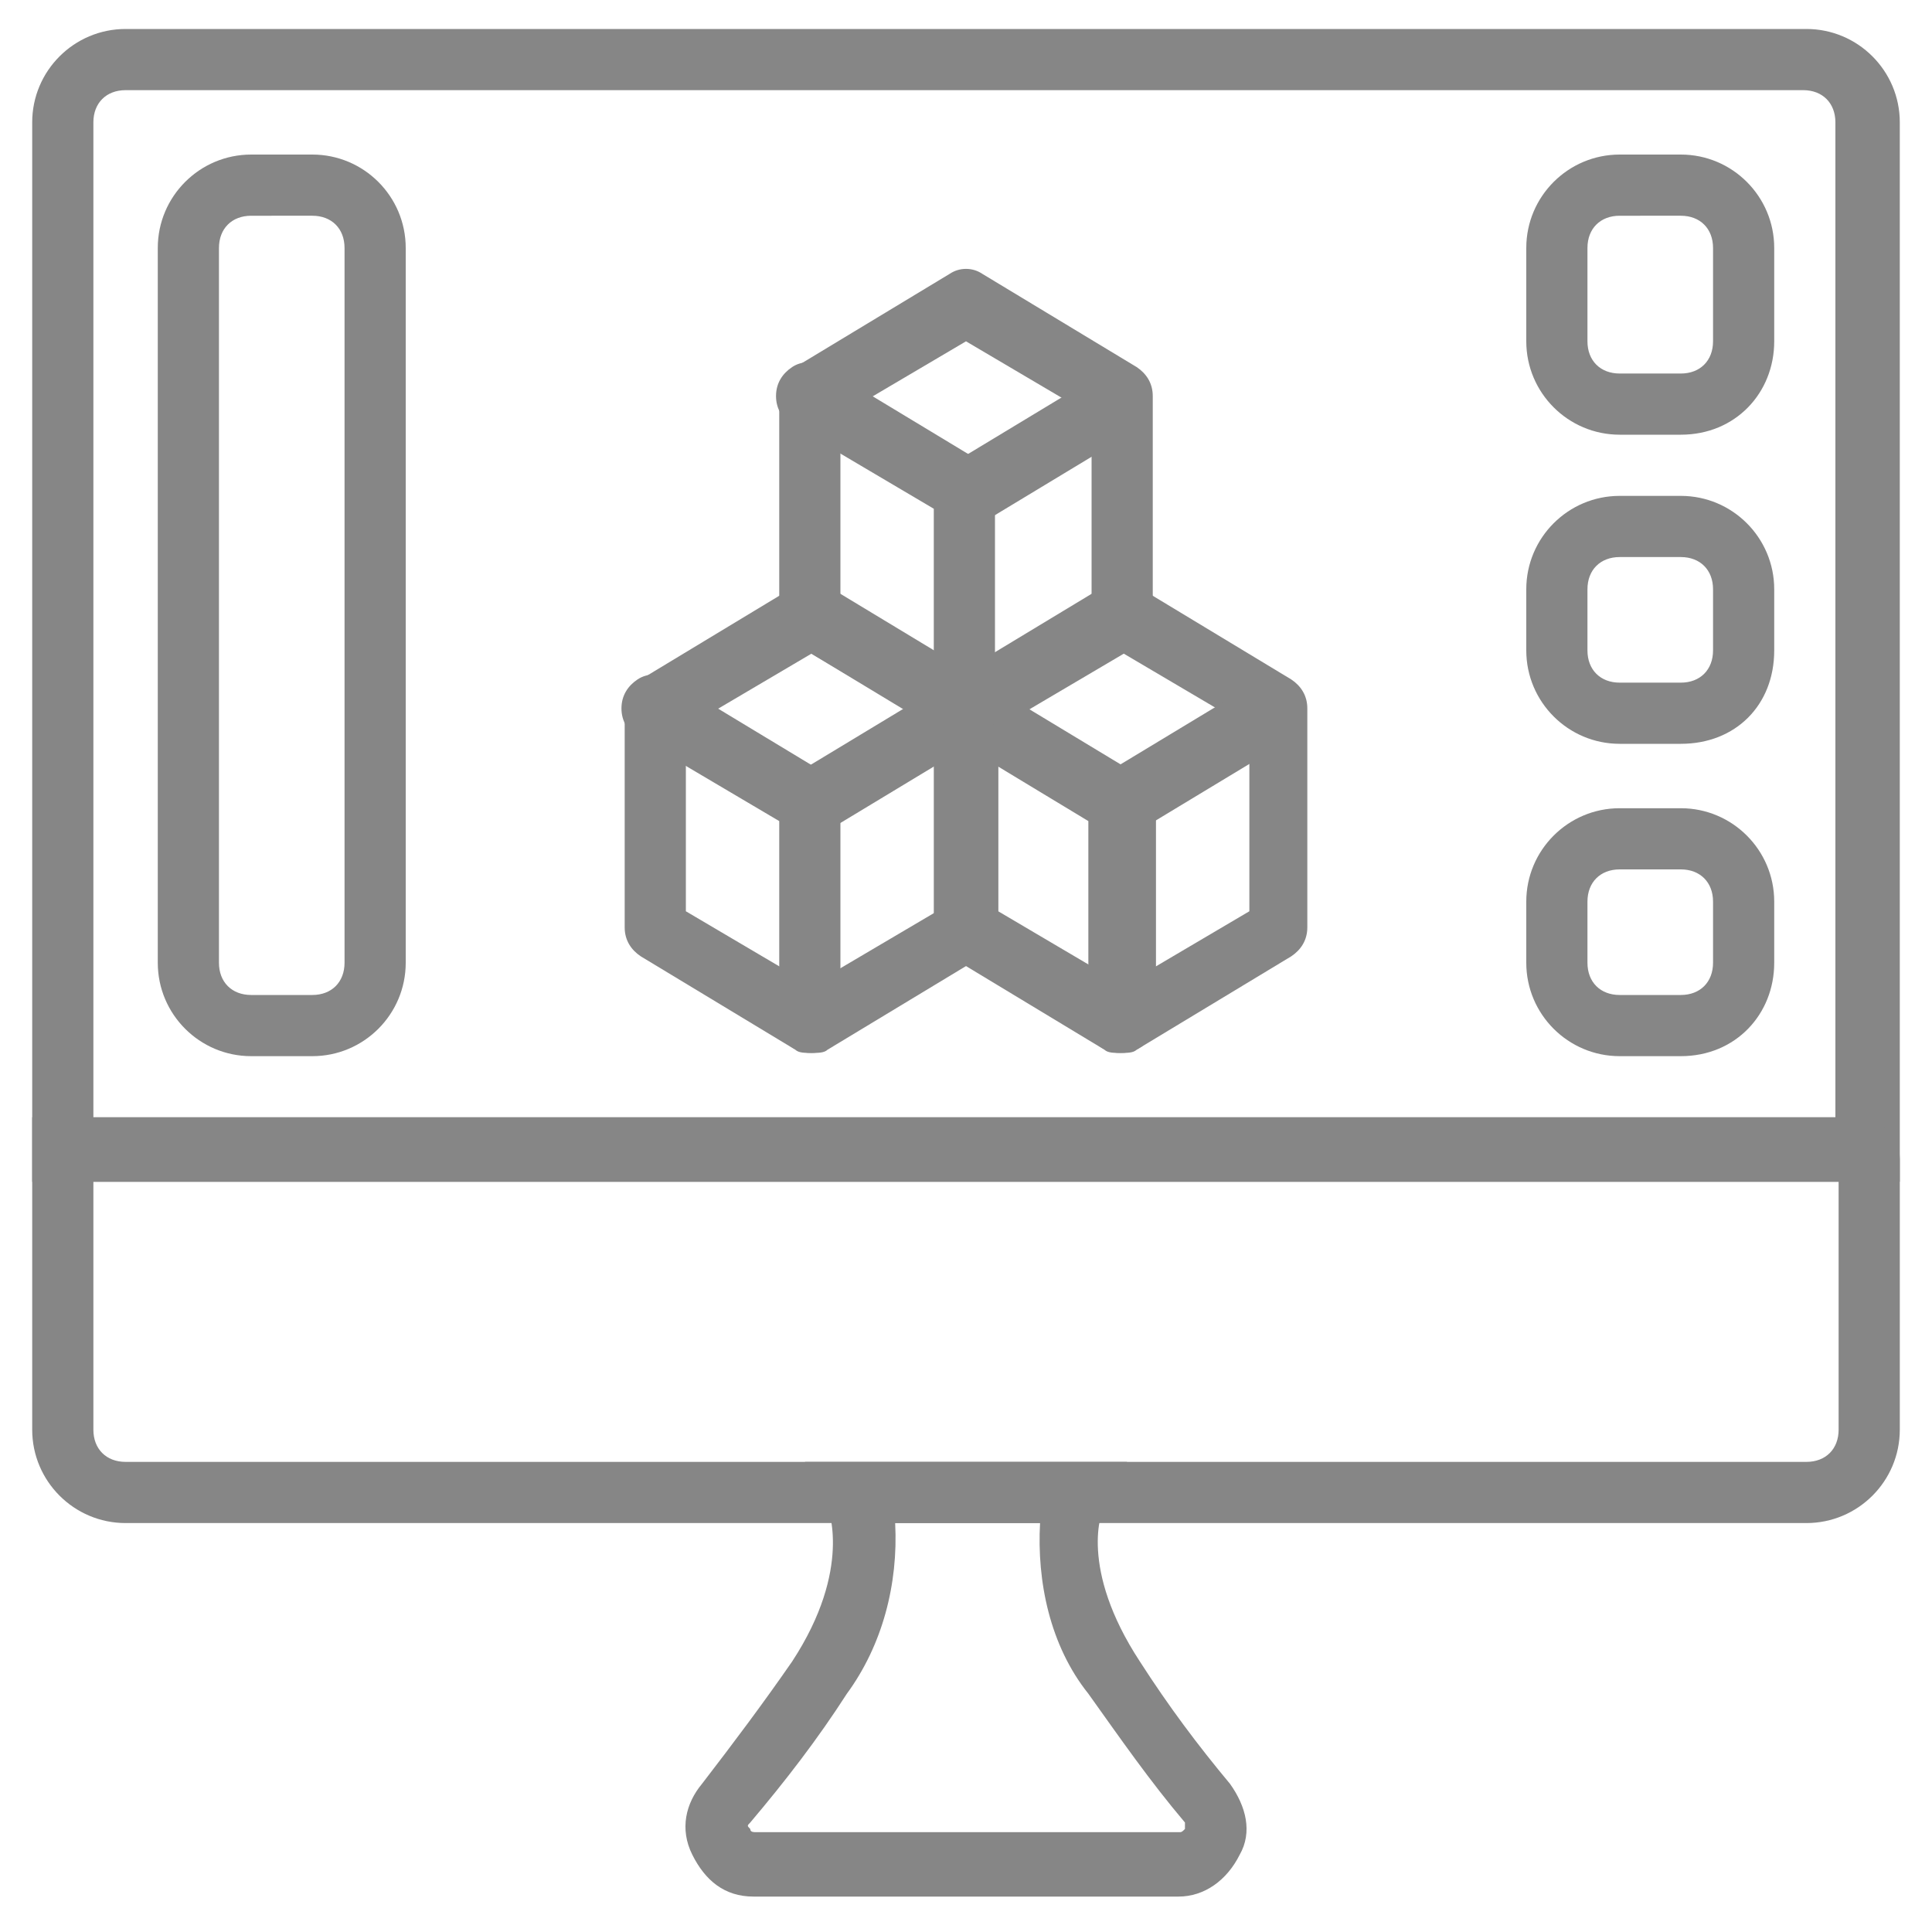
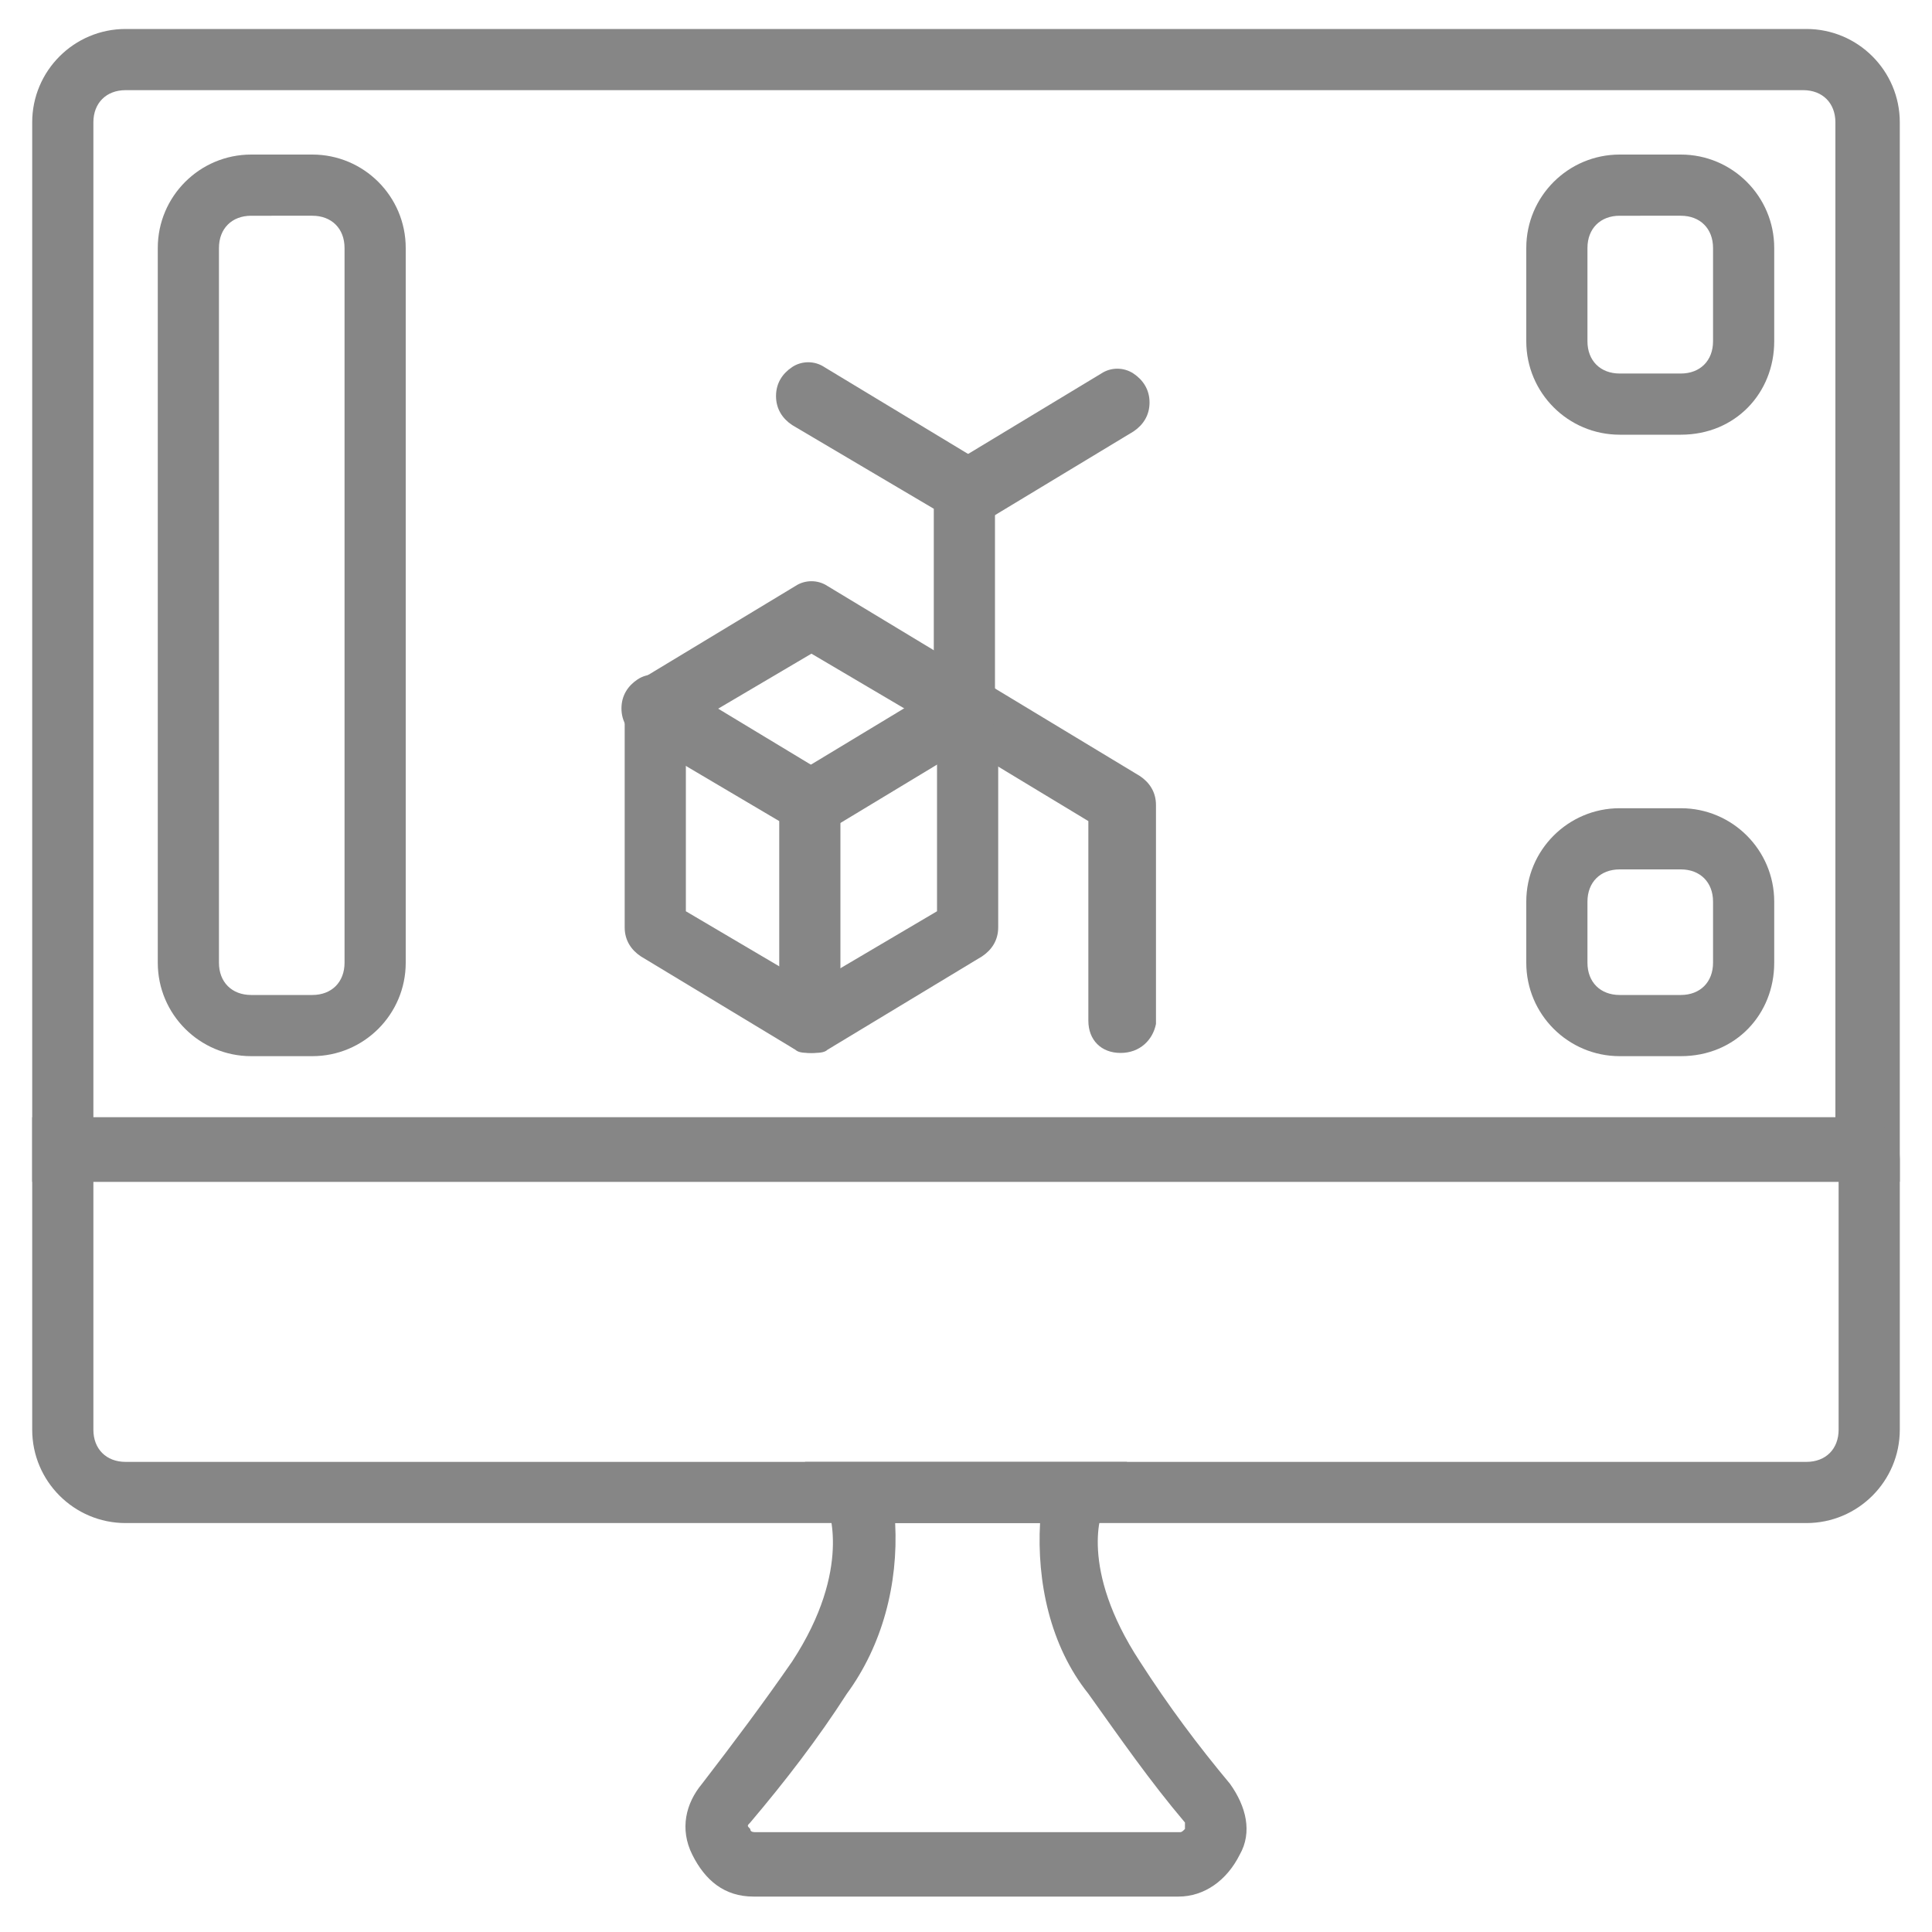
<svg xmlns="http://www.w3.org/2000/svg" version="1.1" id="Layer_1" x="0px" y="0px" viewBox="0 0 60 60" style="enable-background:new 0 0 60 60;" xml:space="preserve">
  <style type="text/css">
	.st0{fill:#868686;}
</style>
  <title>3D Printing - Outline - 001 - Software</title>
  <desc>Created with Sketch.</desc>
  <g>
    <g>
      <path class="st0" d="M9.7,32.8H7.8c-1.6,0-2.9-1.3-2.9-2.9V7.7c0-1.6,1.3-2.9,2.9-2.9h1.9c1.6,0,2.9,1.3,2.9,2.9v22.2    C12.6,31.5,11.3,32.8,9.7,32.8L9.7,32.8z M7.8,6.7c-0.6,0-1,0.4-1,1v22.2c0,0.6,0.4,1,1,1h1.9c0.6,0,1-0.4,1-1V7.7    c0-0.6-0.4-1-1-1H7.8z" />
      <path class="st0" d="M52.2,13.5h-1.9c-1.6,0-2.9-1.3-2.9-2.9V7.7c0-1.6,1.3-2.9,2.9-2.9h1.9c1.6,0,2.9,1.3,2.9,2.9v2.9    C55.1,12.2,53.9,13.5,52.2,13.5z M50.3,6.7c-0.6,0-1,0.4-1,1v2.9c0,0.6,0.4,1,1,1h1.9c0.6,0,1-0.4,1-1V7.7c0-0.6-0.4-1-1-1H50.3z" />
-       <path class="st0" d="M52.2,23.1h-1.9c-1.6,0-2.9-1.3-2.9-2.9v-1.9c0-1.6,1.3-2.9,2.9-2.9h1.9c1.6,0,2.9,1.3,2.9,2.9v1.9    C55.1,21.9,53.9,23.1,52.2,23.1L52.2,23.1z M50.3,17.3c-0.6,0-1,0.4-1,1v1.9c0,0.6,0.4,1,1,1h1.9c0.6,0,1-0.4,1-1v-1.9    c0-0.6-0.4-1-1-1H50.3z" />
      <path class="st0" d="M52.2,32.8h-1.9c-1.6,0-2.9-1.3-2.9-2.9V28c0-1.6,1.3-2.9,2.9-2.9h1.9c1.6,0,2.9,1.3,2.9,2.9v1.9    C55.1,31.5,53.9,32.8,52.2,32.8L52.2,32.8z M50.3,27c-0.6,0-1,0.4-1,1v1.9c0,0.6,0.4,1,1,1h1.9c0.6,0,1-0.4,1-1V28    c0-0.6-0.4-1-1-1H50.3z" />
      <path class="st0" d="M59,36.7H1V3.8c0-1.6,1.3-2.9,2.9-2.9h52.2c1.6,0,2.9,1.3,2.9,2.9V36.7z M2.9,34.7h54.1V3.8c0-0.6-0.4-1-1-1    H3.9c-0.6,0-1,0.4-1,1V34.7z" />
      <path class="st0" d="M56.1,47.3H3.9C2.3,47.3,1,46,1,44.4v-9.7h56.7c0.7,0,1.3,0.6,1.3,1.3v8.4C59,46,57.7,47.3,56.1,47.3z     M2.9,36.7v7.7c0,0.6,0.4,1,1,1h52.2c0.6,0,1-0.4,1-1v-7.7H2.9z" />
      <path class="st0" d="M36.6,58.9H23.4c-0.9,0-1.5-0.5-1.9-1.3c-0.4-0.8-0.2-1.6,0.3-2.2c1-1.3,1.9-2.5,2.8-3.8    c1.9-2.9,1.1-4.8,1.1-4.8L25,45.4h10l-0.7,1.4c-0.1,0.1-0.8,1.9,1.1,4.8c0.9,1.4,1.8,2.6,2.8,3.8c0.5,0.7,0.7,1.5,0.3,2.2    C38.1,58.4,37.4,58.9,36.6,58.9z M27.8,47.3c0.1,1.9-0.4,3.8-1.5,5.3c-0.9,1.4-1.9,2.7-3,4c-0.1,0.1-0.1,0.1,0,0.2    c0,0.1,0.1,0.1,0.2,0.1h13.1c0.1,0,0.1,0,0.2-0.1c0-0.1,0-0.2,0-0.2c-1.1-1.3-2-2.6-3-4c-1.2-1.5-1.6-3.5-1.5-5.3H27.8z" />
      <path class="st0" d="M25.2,32.7c-0.2,0-0.4,0-0.5-0.1l-4.8-2.9c-0.3-0.2-0.5-0.5-0.5-0.9v-6.8c0-0.4,0.2-0.7,0.5-0.9l4.8-2.9    c0.3-0.2,0.7-0.2,1,0l4.8,2.9c0.3,0.2,0.5,0.5,0.5,0.9v6.8c0,0.4-0.2,0.7-0.5,0.9l-4.8,2.9C25.6,32.7,25.4,32.7,25.2,32.7    L25.2,32.7z M21.3,28.3l3.9,2.3l3.9-2.3v-5.7l-3.9-2.3l-3.9,2.3V28.3z" />
      <path class="st0" d="M25.2,32.7c-0.6,0-1-0.4-1-1v-6.2l-4.4-2.6c-0.3-0.2-0.5-0.5-0.5-0.9c0-0.4,0.2-0.7,0.5-0.9    c0.3-0.2,0.7-0.2,1,0l4.8,2.9c0.3,0.2,0.5,0.5,0.5,0.9v6.8C26.1,32.3,25.7,32.7,25.2,32.7z" />
      <path class="st0" d="M25.2,25.9c-0.4,0-0.8-0.3-1-0.7c-0.2-0.4,0.1-0.9,0.4-1.1l4.8-2.9c0.5-0.3,1.1-0.1,1.4,0.3    c0.3,0.4,0.1,1.1-0.3,1.4l-4.8,2.9C25.6,25.9,25.4,25.9,25.2,25.9L25.2,25.9z" />
-       <path class="st0" d="M34.8,32.7c-0.2,0-0.4,0-0.5-0.1l-4.8-2.9c-0.3-0.2-0.5-0.5-0.5-0.9v-6.8c0-0.4,0.2-0.7,0.5-0.9l4.8-2.9    c0.3-0.2,0.7-0.2,1,0l4.8,2.9c0.3,0.2,0.5,0.5,0.5,0.9v6.8c0,0.4-0.2,0.7-0.5,0.9l-4.8,2.9C35.2,32.7,35,32.7,34.8,32.7L34.8,32.7    z M31,28.3l3.9,2.3l3.9-2.3v-5.7l-3.9-2.3L31,22.6V28.3z" />
      <path class="st0" d="M34.8,32.7c-0.6,0-1-0.4-1-1v-6.2l-4.3-2.6c-0.5-0.3-0.6-0.9-0.3-1.4c0.3-0.5,0.9-0.6,1.4-0.3l4.8,2.9    c0.3,0.2,0.5,0.5,0.5,0.9v6.8C35.8,32.3,35.4,32.7,34.8,32.7z" />
-       <path class="st0" d="M34.8,25.9c-0.4,0-0.8-0.3-1-0.7c-0.2-0.4,0.1-0.9,0.4-1.1l4.8-2.9c0.3-0.2,0.7-0.2,1,0    c0.3,0.2,0.5,0.5,0.5,0.9c0,0.4-0.2,0.7-0.5,0.9l-4.8,2.9C35.2,25.9,35,25.9,34.8,25.9L34.8,25.9z" />
-       <path class="st0" d="M30,23c-0.2,0-0.4,0-0.5-0.1L24.7,20c-0.3-0.2-0.5-0.5-0.5-0.9v-6.8c0-0.4,0.2-0.7,0.5-0.9l4.8-2.9    c0.3-0.2,0.7-0.2,1,0l4.8,2.9c0.3,0.2,0.5,0.5,0.5,0.9v6.8c0,0.4-0.2,0.7-0.5,0.9l-4.8,2.9C30.4,23,30.2,23,30,23L30,23z     M26.1,18.6l3.9,2.3l3.9-2.3v-5.7L30,10.6l-3.9,2.3V18.6z" />
      <path class="st0" d="M30,23c-0.6,0-1-0.4-1-1v-6.2l-4.4-2.6c-0.3-0.2-0.5-0.5-0.5-0.9s0.2-0.7,0.5-0.9c0.3-0.2,0.7-0.2,1,0    l4.8,2.9c0.3,0.2,0.5,0.5,0.5,0.9v6.8C31,22.6,30.6,23,30,23z" />
      <path class="st0" d="M30,16.3c-0.4,0-0.8-0.3-1-0.7c-0.1-0.4,0.1-0.9,0.4-1.1l4.8-2.9c0.3-0.2,0.7-0.2,1,0    c0.3,0.2,0.5,0.5,0.5,0.9s-0.2,0.7-0.5,0.9l-4.8,2.9C30.4,16.3,30.2,16.3,30,16.3L30,16.3z" />
    </g>
  </g>
</svg>